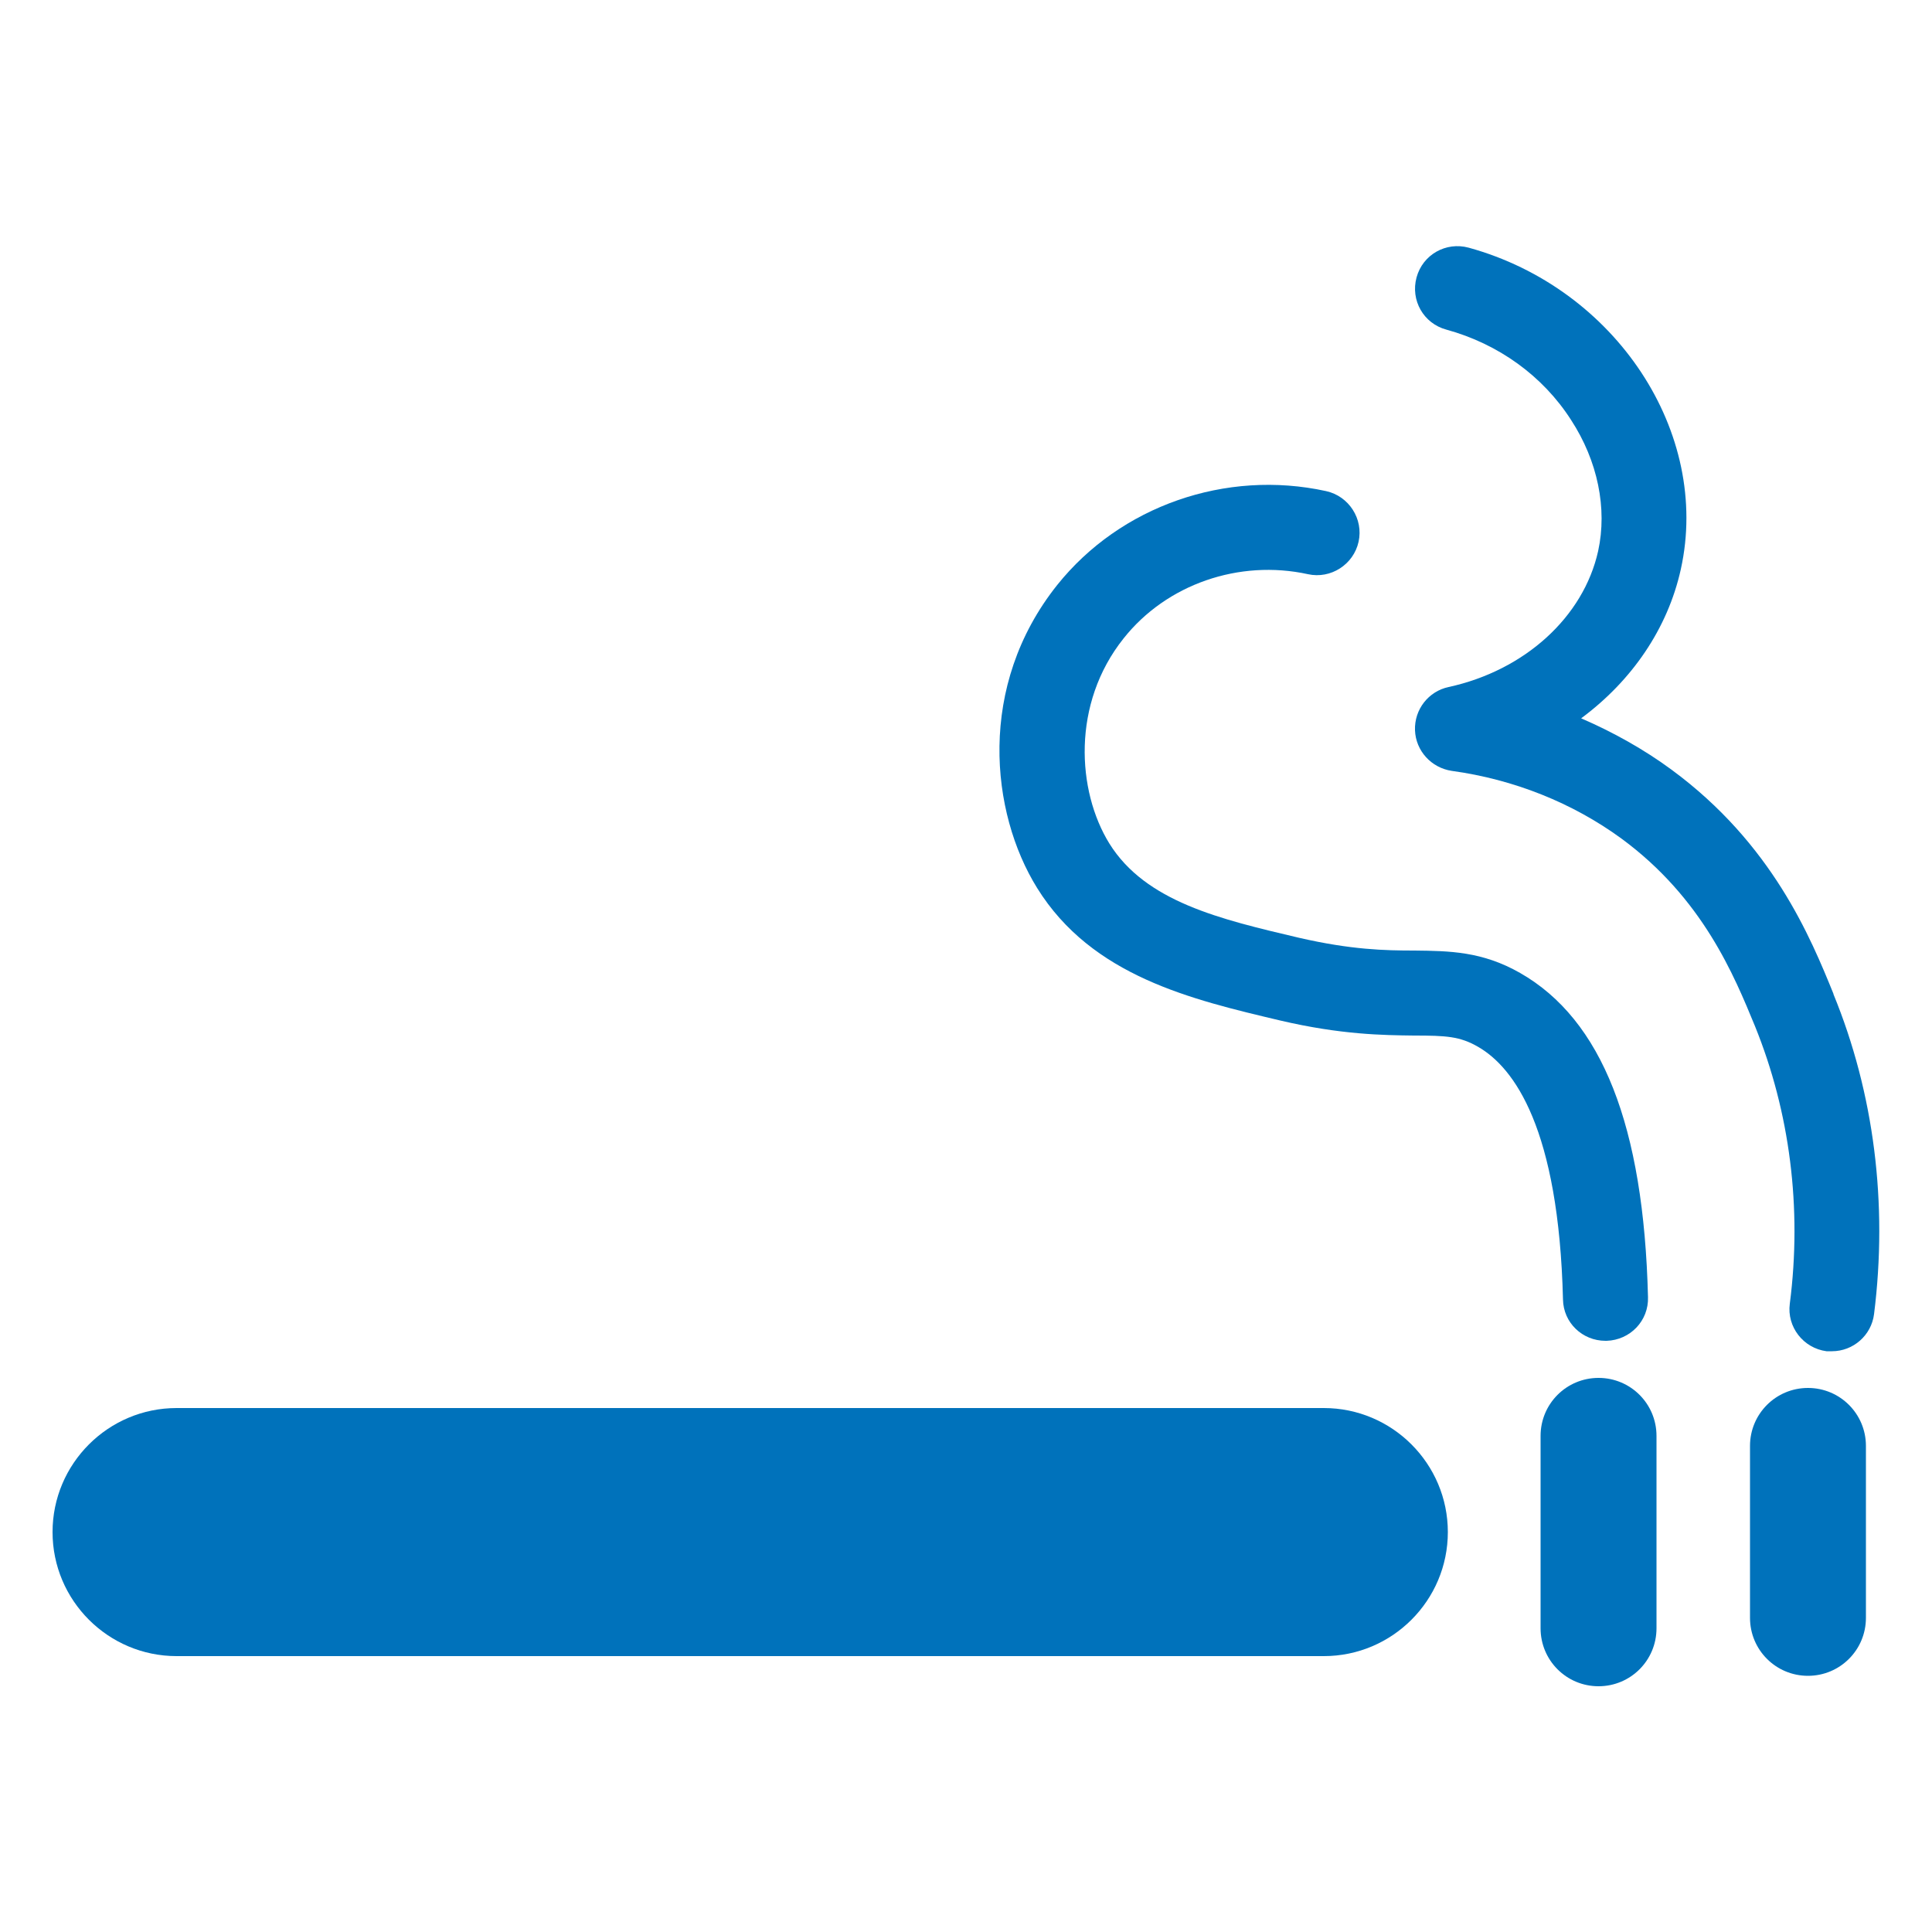
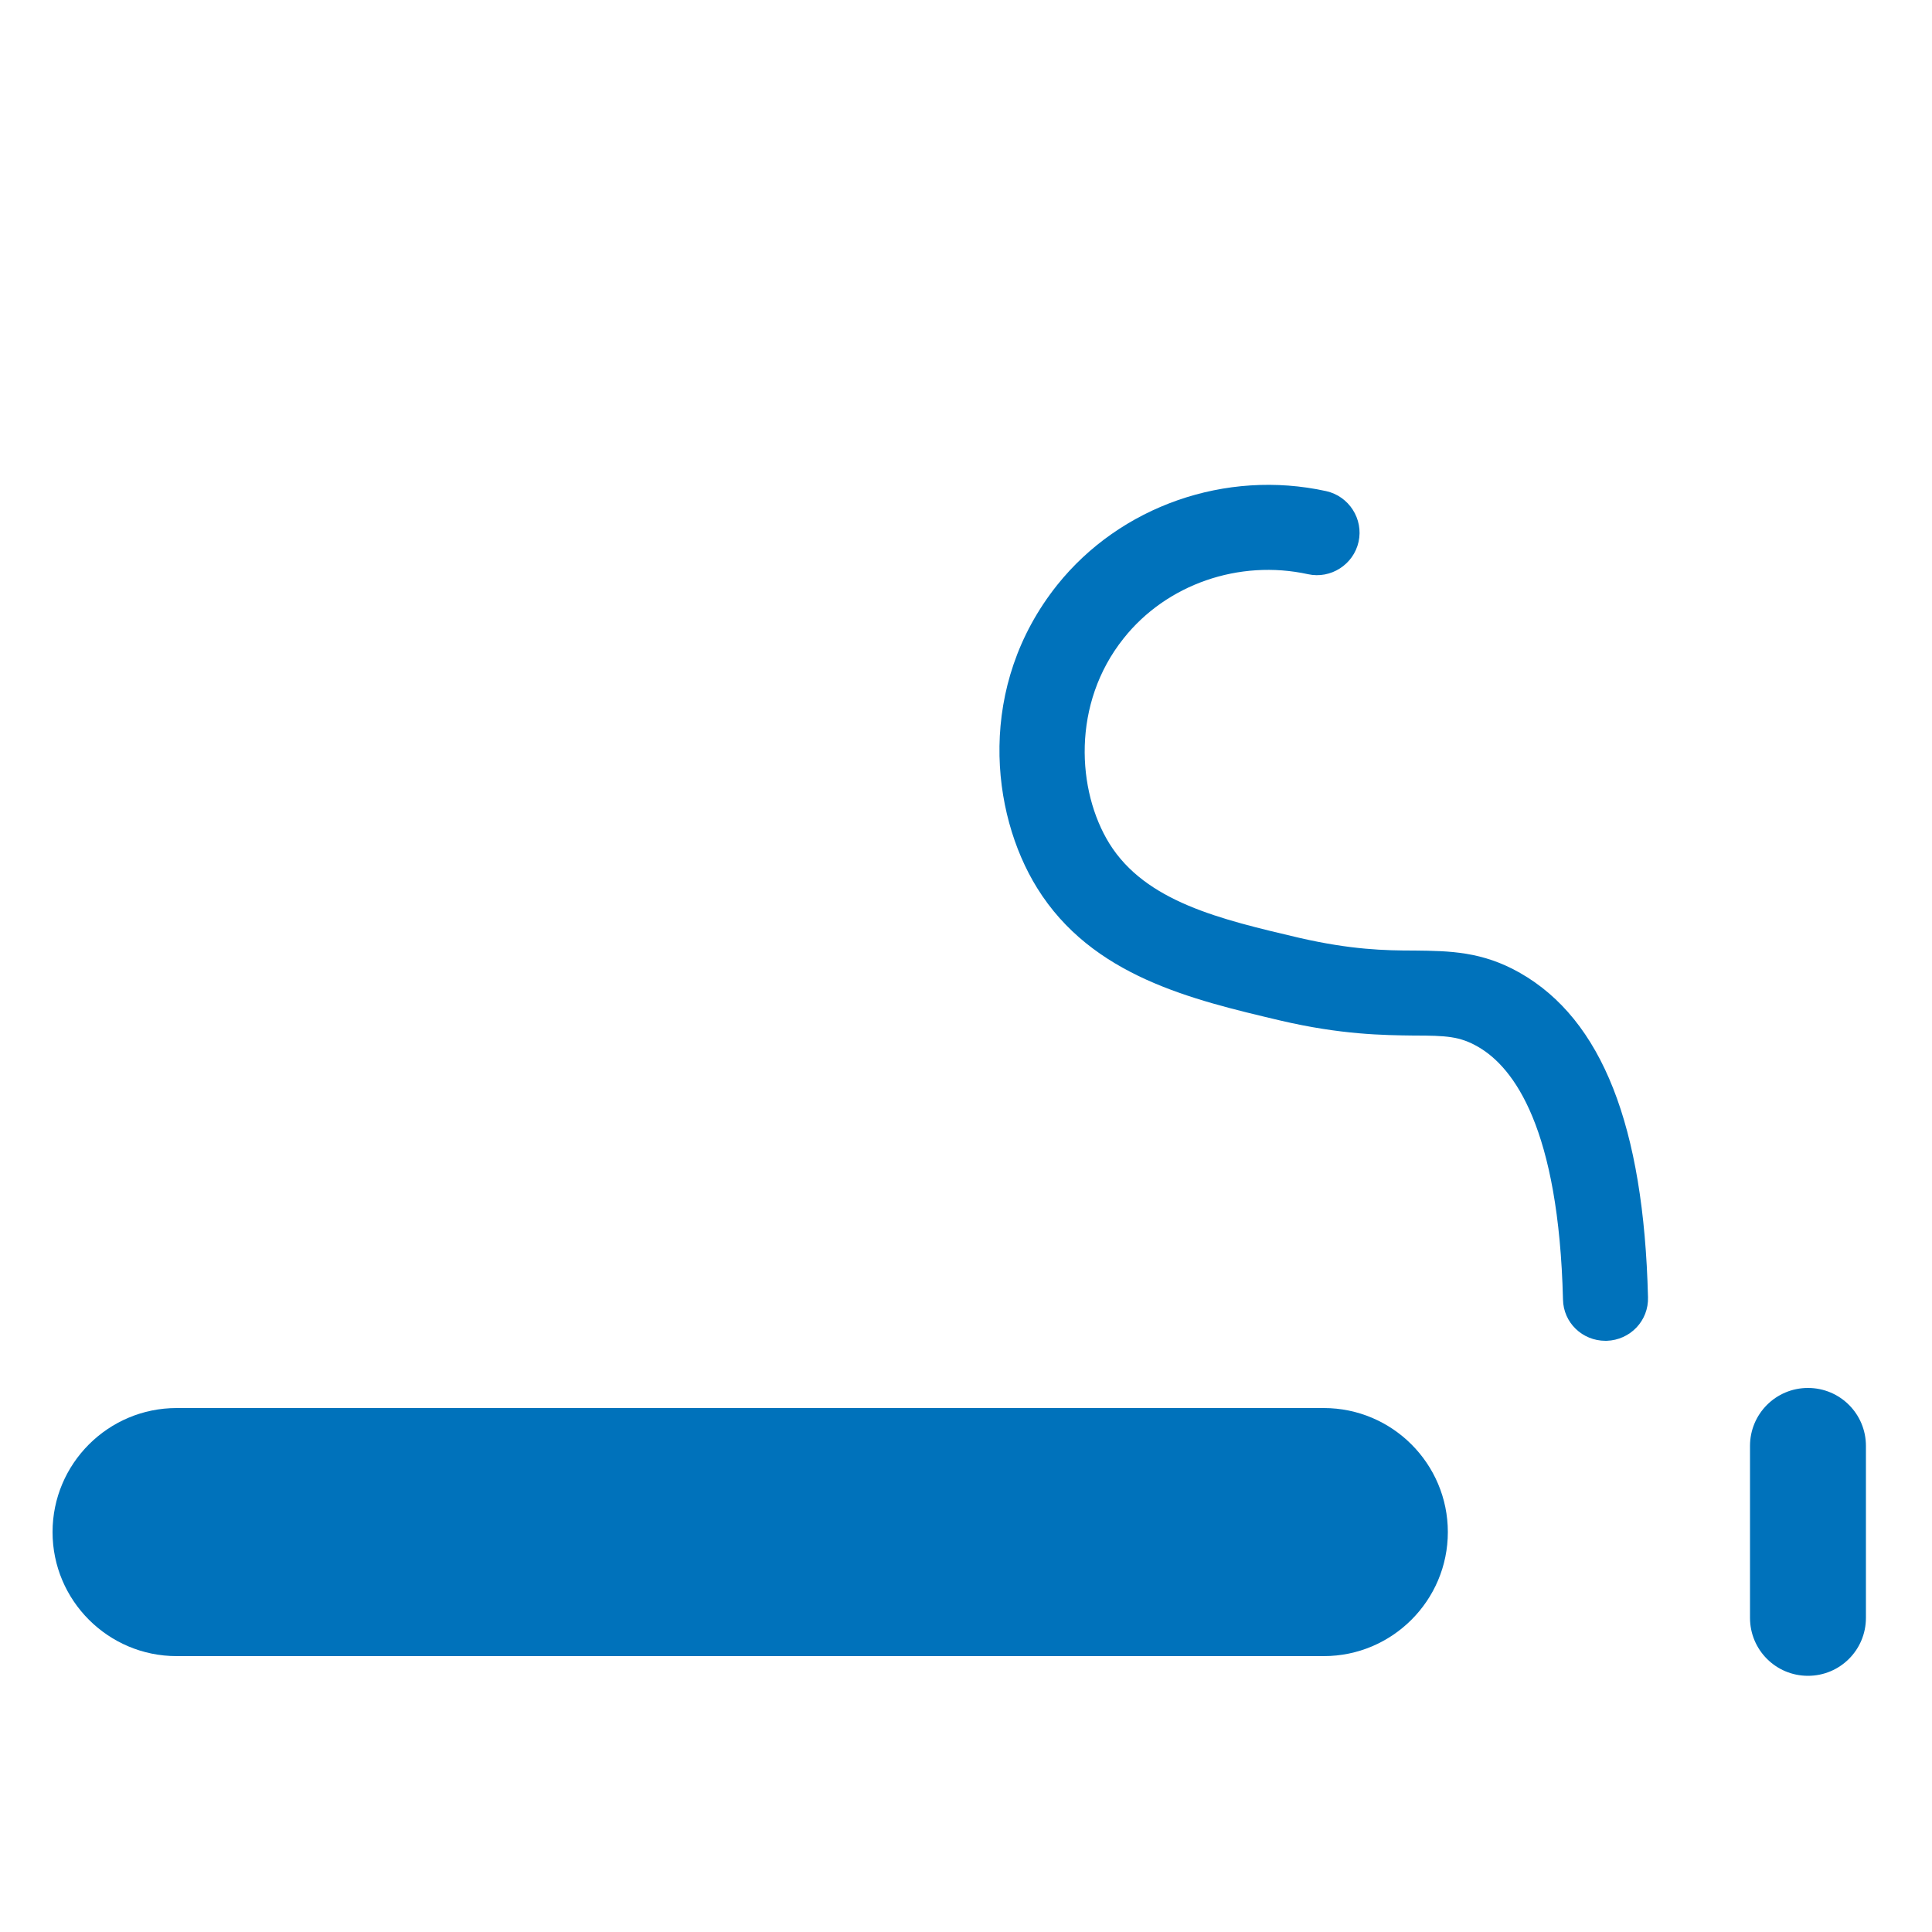
<svg xmlns="http://www.w3.org/2000/svg" id="Laag_1" data-name="Laag 1" version="1.1" viewBox="0 0 500 500">
  <defs>
    <style>
      .cls-1 {
        fill: #0072bb;
        stroke-width: 0px;
      }
    </style>
  </defs>
  <path class="cls-1" d="M342.6,364.4H45.7c-17.7,0-32.1,14.4-32.1,32.1s14.4,32.1,32.1,32.1h296.9c17.7,0,32.1-14.4,32.1-32.1s-14.4-32.1-32.1-32.1Z" />
  <path class="cls-1" d="M415.5,347c0,0,.2,0,.3,0,6.1-.2,10.9-5.2,10.7-11.3-1.1-44.3-11.9-71.8-33.1-83.9-9.8-5.6-18.3-5.7-27.3-5.8-7.7,0-16.4-.2-29.9-3.3-20.4-4.8-39.7-9.3-49.1-24.4-8.4-13.6-9.8-36.2,3.7-53.1,11.1-14,29.9-20.5,47.7-16.6,5.9,1.3,11.8-2.5,13.1-8.4,1.3-5.9-2.5-11.8-8.4-13.1-26-5.7-53.3,3.9-69.6,24.3-20.8,26.1-17.3,58.9-5.2,78.4,14.2,22.9,40.1,28.9,62.9,34.3,15.8,3.7,26.7,3.8,34.6,3.9,8.4,0,11.9.2,16.6,2.9,9.4,5.4,20.9,21.2,22,65.4.1,6,5,10.7,11,10.7Z" />
-   <path class="cls-1" d="M474.5,257.2c-5.9-14.5-15.8-38.8-41.9-58-7.2-5.3-15.1-9.7-23.4-13.3,13.1-9.7,22.4-23.2,25.8-38.6,7.8-35.3-16.8-72.7-54.9-83.2-5.9-1.6-11.9,1.8-13.5,7.7-1.6,5.9,1.8,11.9,7.7,13.5,13.5,3.7,25,12,32.3,23.4,6.9,10.6,9.4,22.9,7,33.9-3.8,17.1-19,30.9-38.7,35.2-5.2,1.1-8.9,5.8-8.7,11.2.2,5.3,4.2,9.7,9.5,10.5,16.1,2.2,31.3,8.3,43.9,17.5,21.1,15.5,29.2,35.5,34.6,48.6,9,22.2,12.2,47,9,71.8-.8,6,3.5,11.5,9.5,12.3.5,0,.9,0,1.4,0,5.5,0,10.2-4.1,10.9-9.6,3.6-28.6,0-57.2-10.5-82.8Z" />
-   <path class="cls-1" d="M413.7,356.6c-8.3,0-15,6.7-15,15v49.8c0,8.3,6.7,15,15,15s15-6.7,15-15v-49.8c0-8.3-6.7-15-15-15Z" />
  <path class="cls-1" d="M467.9,359.2c-8.3,0-15,6.7-15,15v44.5c0,8.3,6.7,15,15,15s15-6.7,15-15v-44.5c0-8.3-6.7-15-15-15Z" />
</svg>